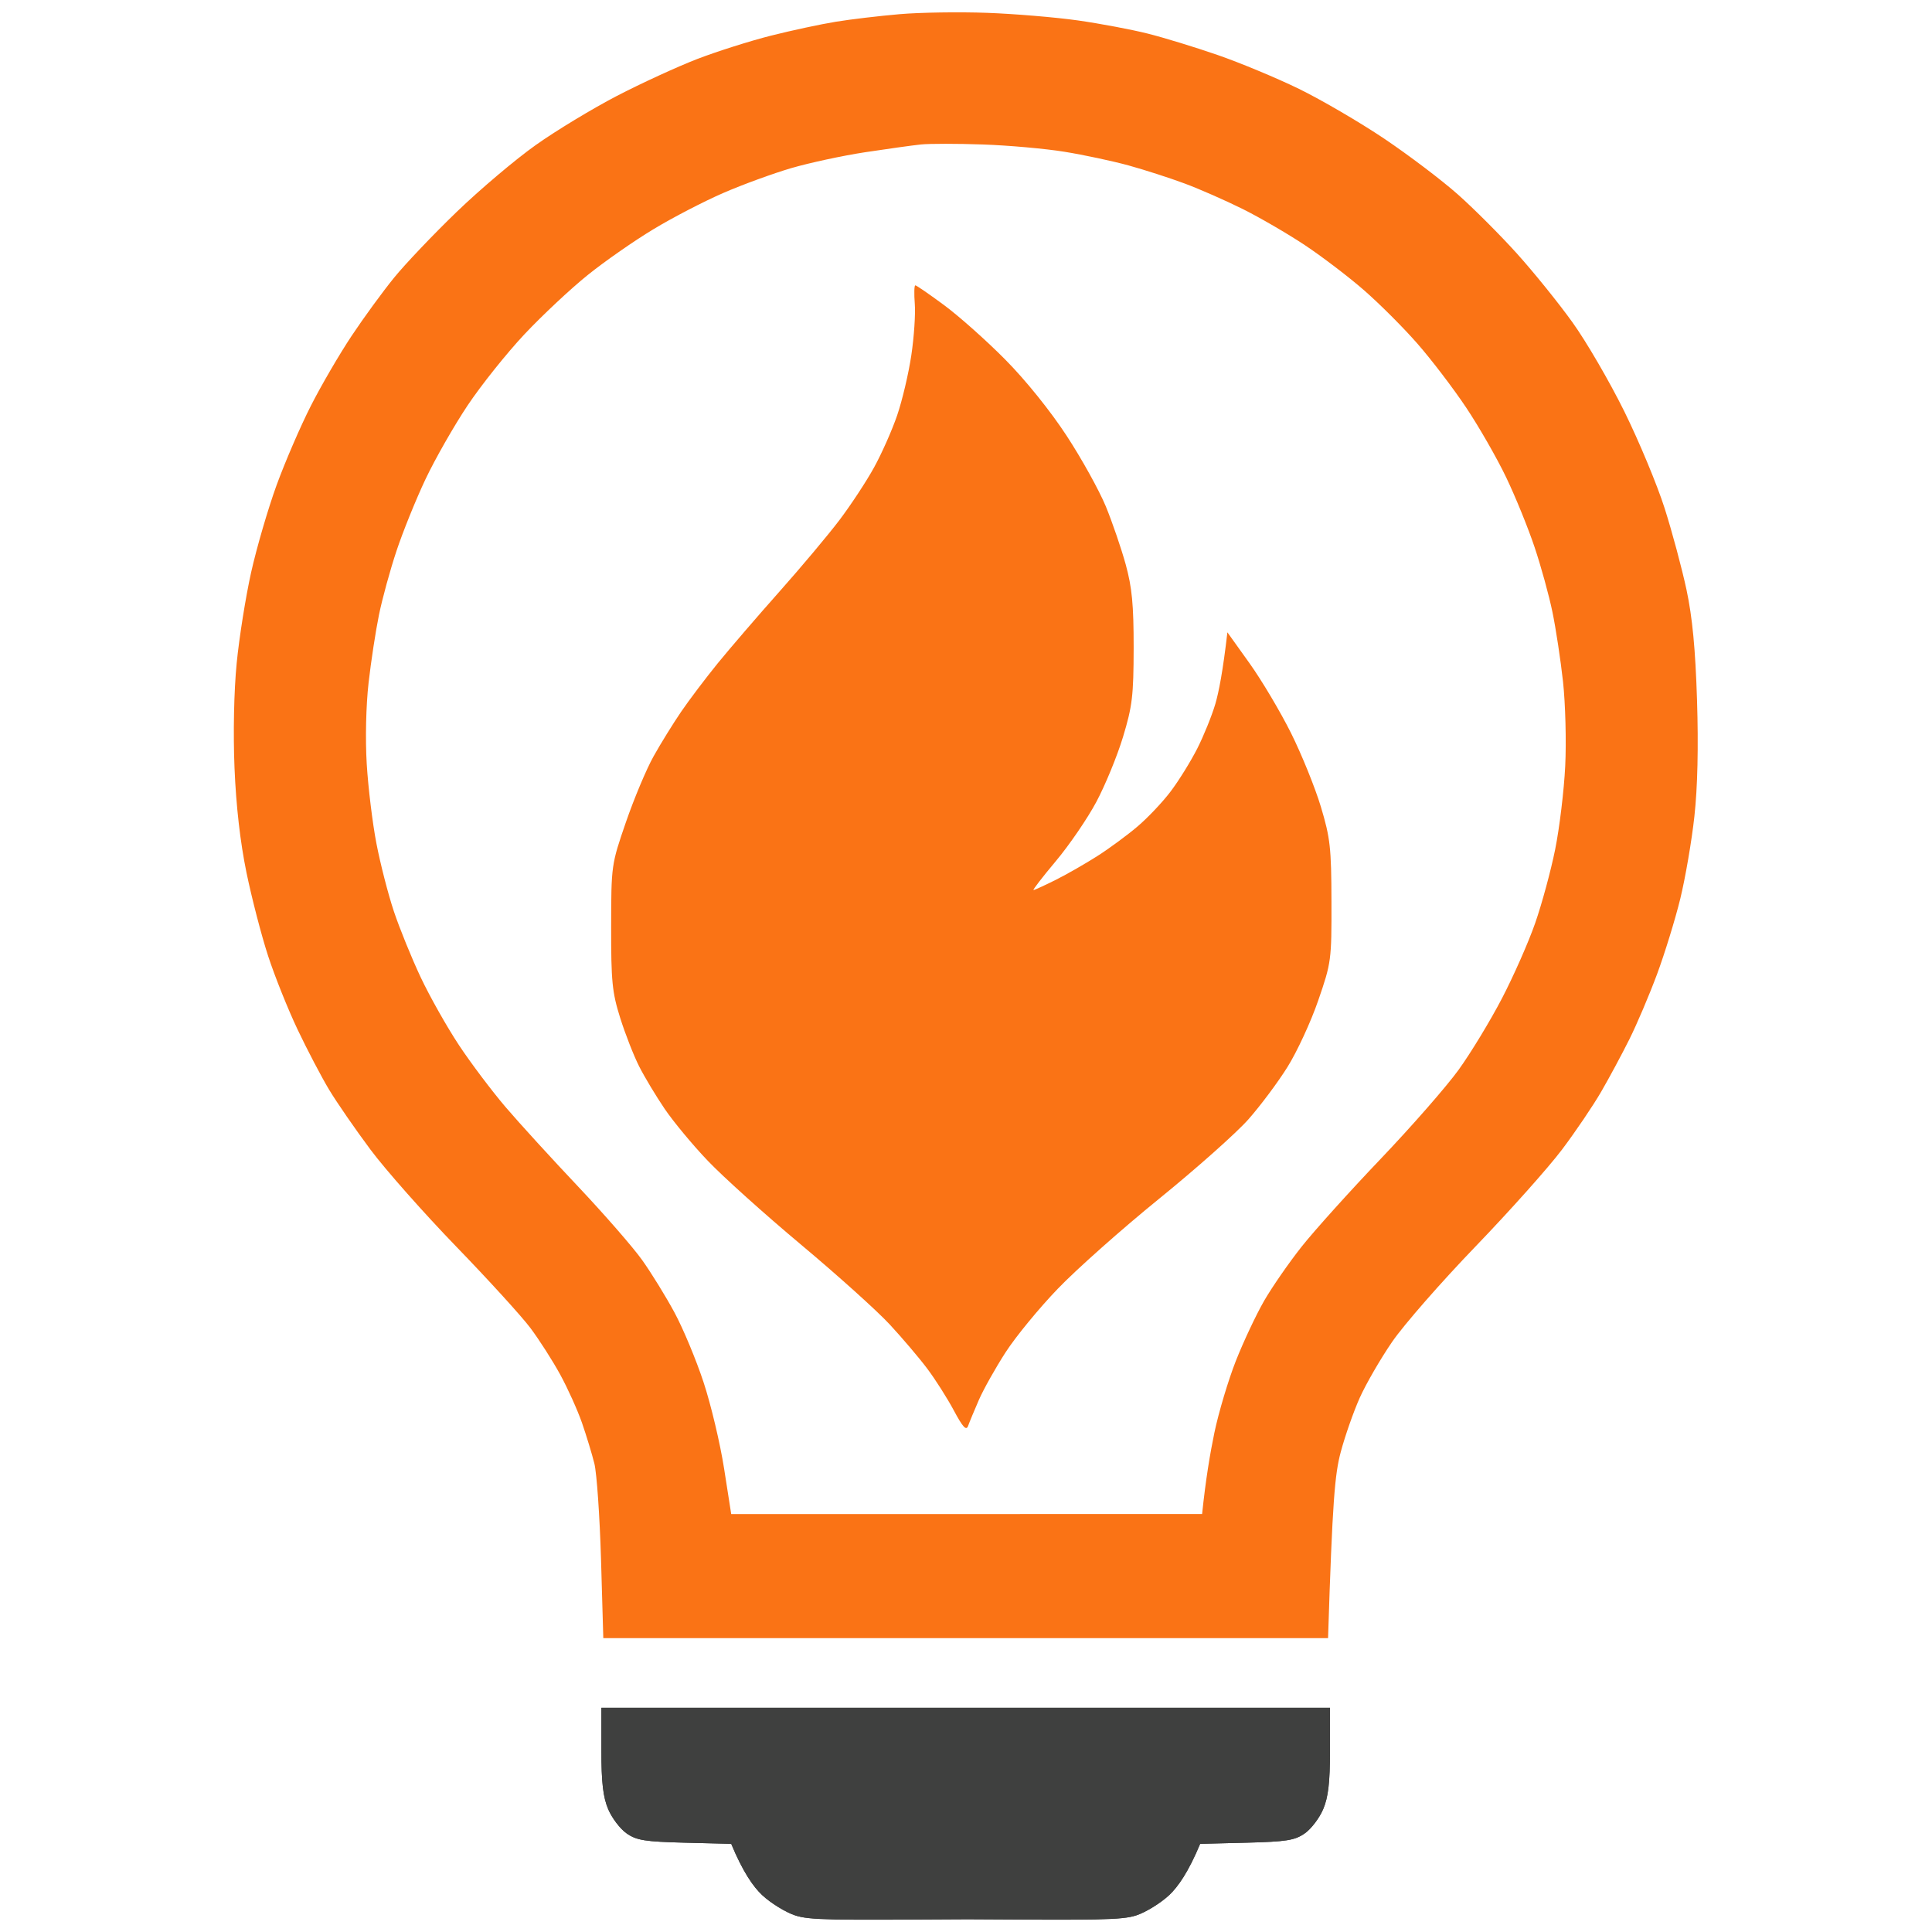
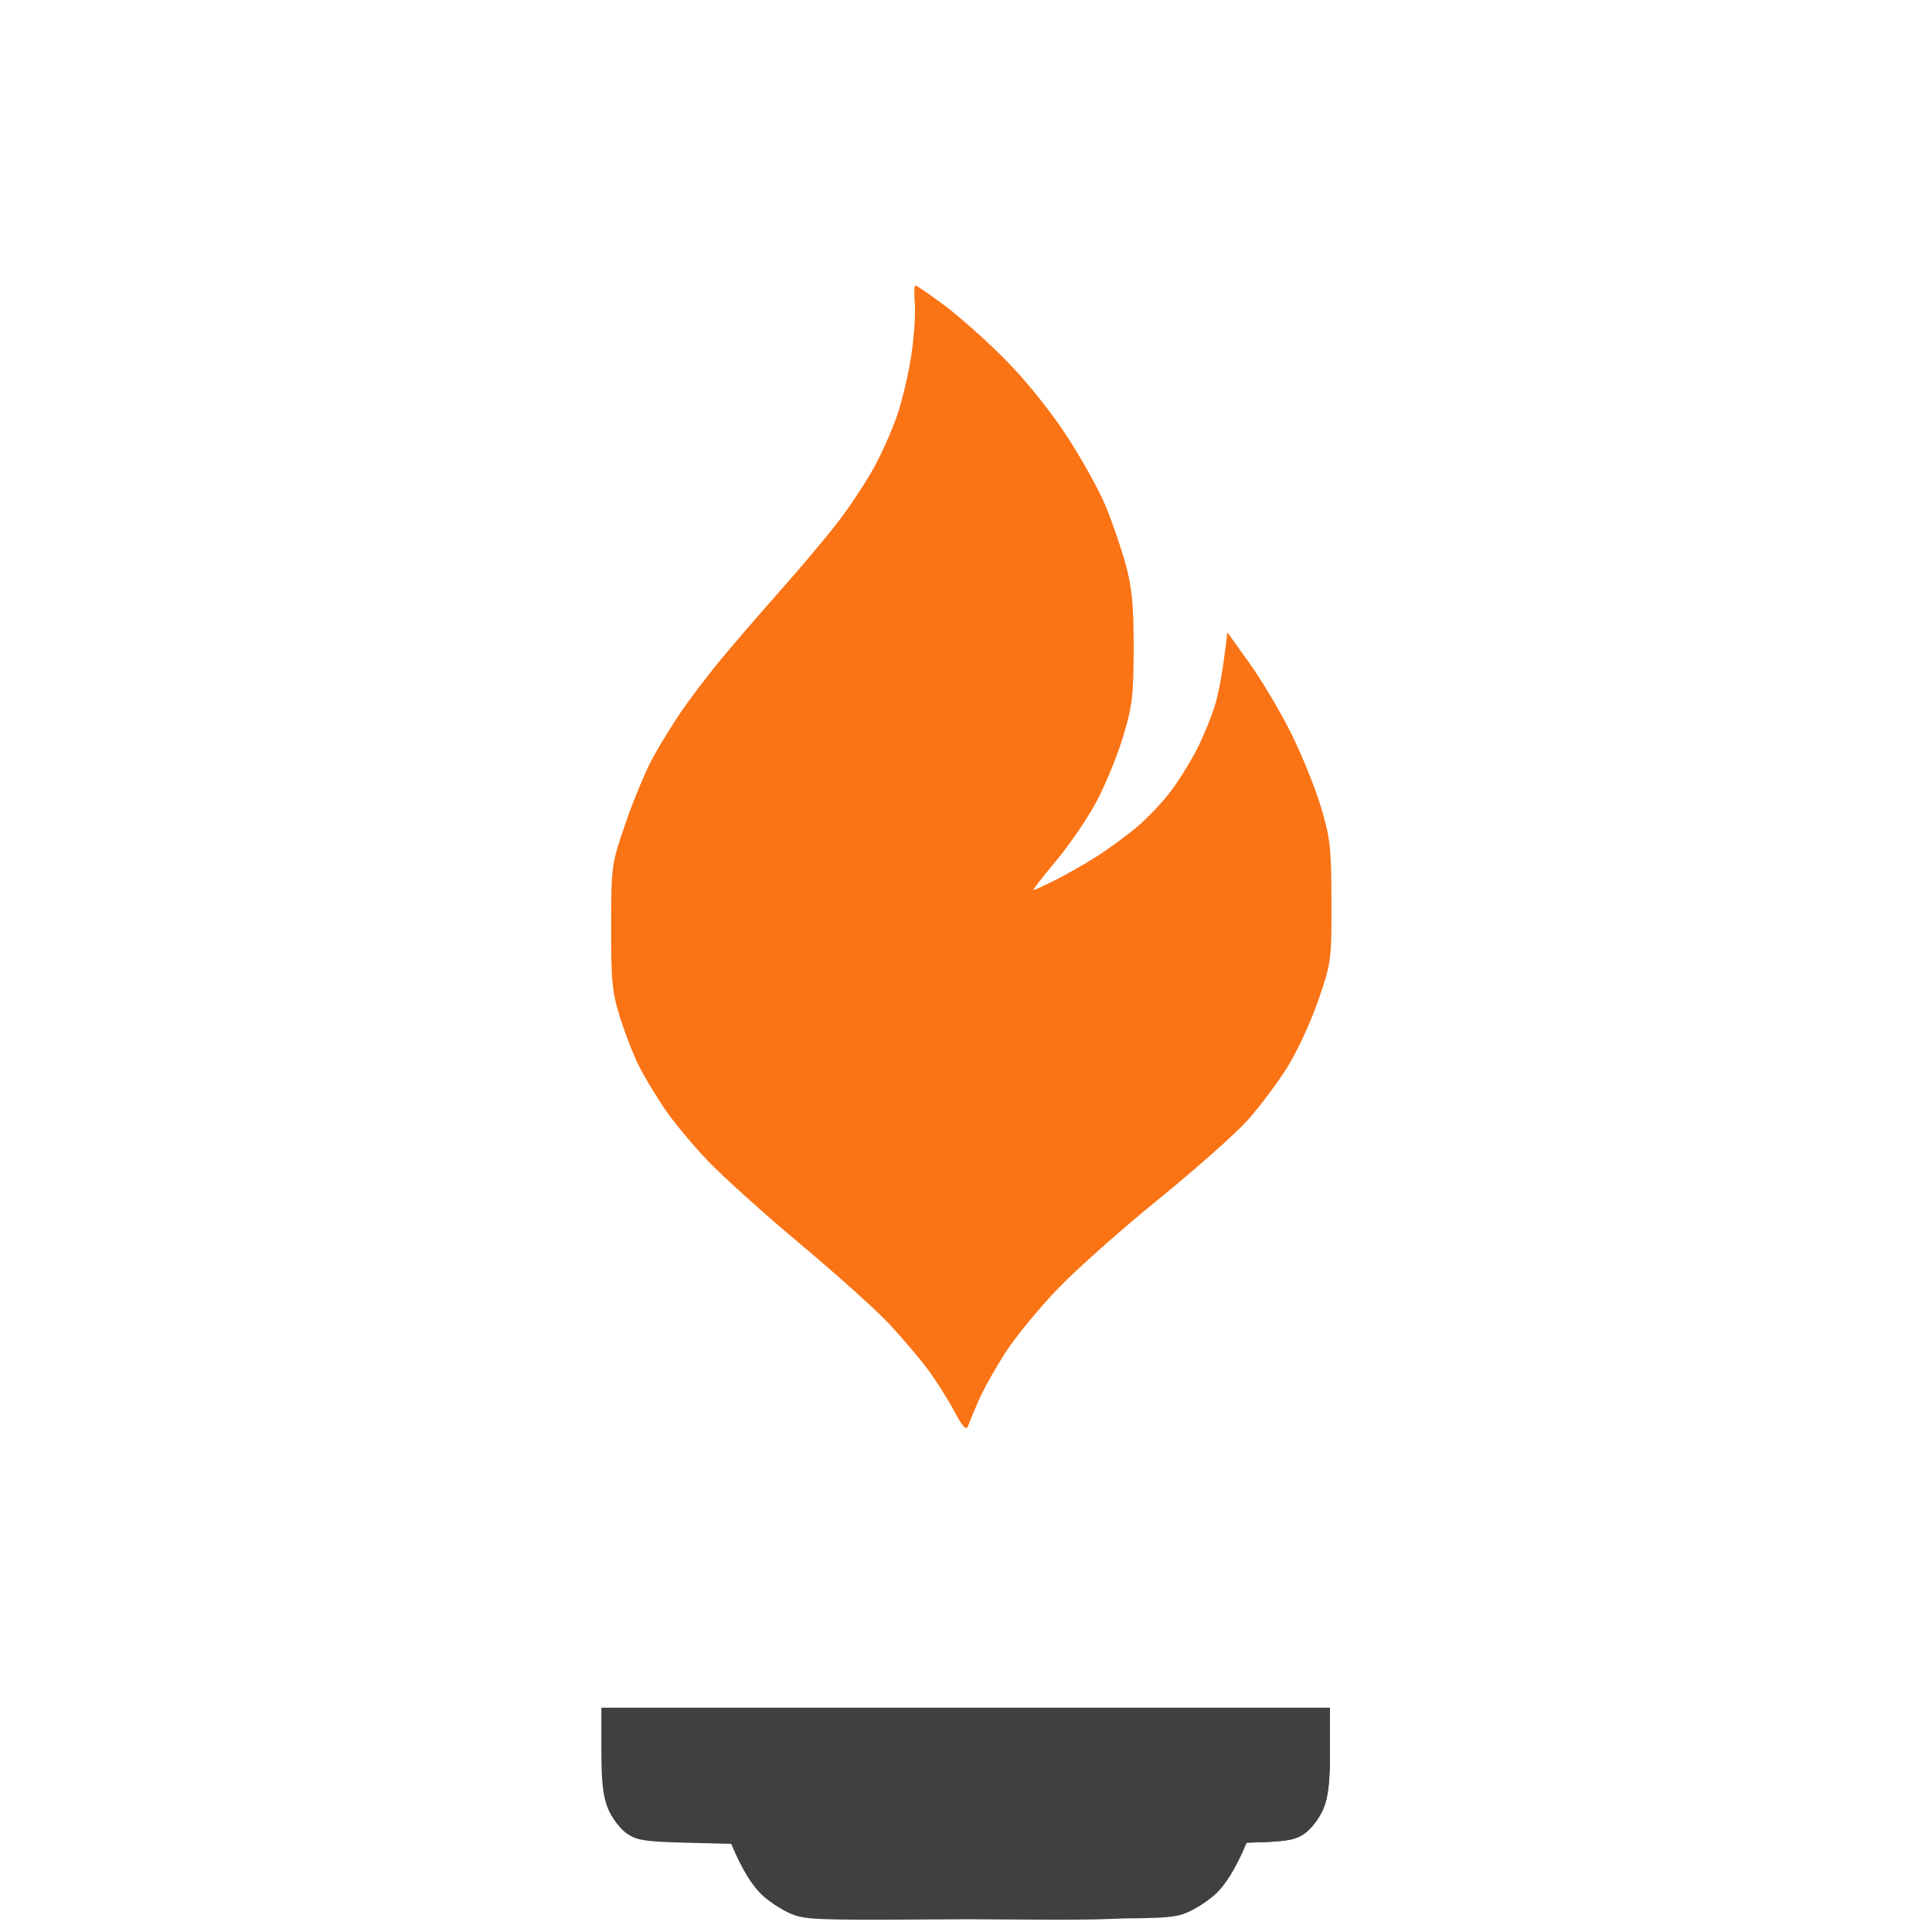
<svg xmlns="http://www.w3.org/2000/svg" version="1.2" viewBox="0 0 512 512" width="512" height="512">
  <style>
		.s0 { fill: #fa7315 } 
		.s1 { fill: #3f403f } 
	</style>
  <g id="Layer 1">
    <g id="Folder 2">
-       <path id="Path 1 copy" fill-rule="evenodd" class="s0" d="m261.56 3.4c7.35 0.27 18.21 1.18 24.14 2.02 5.93 0.85 14.25 2.42 18.49 3.49 4.23 1.06 12.55 3.61 18.48 5.66 5.93 2.05 15.64 6.09 21.57 8.98 5.93 2.9 16.1 8.84 22.6 13.2 6.49 4.37 15.28 11.02 19.51 14.78 4.24 3.76 11.31 10.84 15.71 15.73 4.41 4.9 11 13.06 14.65 18.15 3.66 5.08 9.84 15.71 13.75 23.62 3.9 7.91 8.71 19.46 10.69 25.68 1.98 6.21 4.58 15.92 5.79 21.57 1.56 7.34 2.36 15.68 2.79 29.27 0.39 12.41 0.15 23.09-0.7 30.81-0.71 6.5-2.4 16.32-3.74 21.82-1.35 5.51-4.13 14.52-6.17 20.03-2.05 5.51-5.34 13.25-7.32 17.21-1.97 3.95-5.32 10.19-7.45 13.86-2.12 3.67-6.8 10.59-10.4 15.37-3.6 4.78-13.94 16.36-22.98 25.74-9.03 9.37-18.95 20.71-22.03 25.2-3.08 4.48-6.94 11.16-8.59 14.83-1.64 3.67-3.91 10.14-5.04 14.38-1.56 5.88-2.2 12.62-3.36 49.32h-192.07l-0.6-20.81c-0.34-11.44-1.13-22.89-1.76-25.43-0.63-2.54-2.11-7.4-3.28-10.79-1.18-3.38-3.78-9.16-5.79-12.83-2.01-3.68-5.56-9.22-7.89-12.33-2.33-3.11-11.18-12.82-19.67-21.59-8.49-8.77-18.71-20.32-22.71-25.68-3.99-5.35-8.93-12.5-10.97-15.89-2.04-3.39-5.79-10.56-8.34-15.92-2.55-5.37-6.07-14.15-7.82-19.52-1.75-5.36-4.33-15.3-5.73-22.08-1.66-8.1-2.75-17.6-3.17-27.73-0.38-9.22-0.15-20.36 0.57-27.73 0.66-6.78 2.39-17.64 3.84-24.14 1.45-6.49 4.49-16.89 6.75-23.11 2.27-6.21 6.36-15.68 9.1-21.05 2.73-5.37 7.58-13.69 10.78-18.49 3.19-4.8 8.25-11.73 11.24-15.4 2.98-3.67 10.46-11.53 16.61-17.46 6.15-5.93 15.56-13.89 20.91-17.68 5.34-3.8 15.03-9.66 21.53-13.04 6.49-3.37 16.08-7.77 21.31-9.79 5.23-2.01 14.01-4.79 19.51-6.18 5.51-1.39 13.25-3.05 17.21-3.69 3.95-0.65 11.58-1.55 16.94-2.01 5.37-0.46 15.77-0.62 23.11-0.35zm-17.46 34.88c-2.26 0.24-8.96 1.17-14.89 2.07-5.93 0.91-14.71 2.8-19.51 4.2-4.81 1.41-12.89 4.36-17.98 6.57-5.08 2.2-13.4 6.51-18.48 9.58-5.09 3.06-12.95 8.53-17.46 12.16-4.52 3.63-12.08 10.71-16.8 15.73-4.72 5.03-11.51 13.53-15.09 18.9-3.58 5.37-8.59 14.15-11.13 19.51-2.54 5.37-6 13.92-7.69 19.01-1.69 5.08-3.78 12.7-4.64 16.94-0.87 4.24-2.11 12.33-2.75 17.98-0.69 6.05-0.89 14.91-0.49 21.56 0.38 6.22 1.53 15.69 2.57 21.06 1.03 5.36 3.11 13.45 4.62 17.97 1.51 4.52 4.71 12.38 7.1 17.46 2.4 5.09 6.96 13.17 10.14 17.98 3.18 4.8 8.75 12.19 12.37 16.43 3.62 4.24 12.27 13.71 19.21 21.05 6.94 7.35 14.59 16.13 17 19.52 2.41 3.39 6.26 9.63 8.54 13.86 2.29 4.24 5.76 12.56 7.71 18.49 1.96 5.93 4.4 16.22 5.44 22.86l1.89 12.08 124.79-0.02c0.95-9.15 2.14-16.2 3.26-21.57 1.12-5.36 3.68-13.91 5.68-19 2-5.08 5.38-12.25 7.49-15.92 2.12-3.67 6.6-10.14 9.96-14.38 3.35-4.23 12.77-14.69 20.92-23.23 8.15-8.54 17.45-19.17 20.67-23.62 3.21-4.45 8.37-12.95 11.46-18.88 3.09-5.93 7.07-14.94 8.84-20.03 1.77-5.08 4.15-13.86 5.29-19.51 1.14-5.65 2.34-15.59 2.66-22.08 0.32-6.5 0.05-16.55-0.58-22.34-0.64-5.79-1.9-14.11-2.81-18.49-0.9-4.38-3.03-12.12-4.74-17.2-1.7-5.09-5.09-13.41-7.53-18.49-2.43-5.08-7.2-13.4-10.6-18.49-3.39-5.08-9.21-12.71-12.92-16.94-3.7-4.24-10.09-10.62-14.18-14.18-4.09-3.56-11.14-8.93-15.66-11.93-4.52-3-11.91-7.3-16.43-9.55-4.52-2.25-11.45-5.3-15.41-6.77-3.95-1.47-10.65-3.63-14.89-4.8-4.24-1.16-11.86-2.79-16.95-3.61-5.08-0.83-14.79-1.69-21.56-1.93-6.78-0.24-14.18-0.24-16.44-0.01z" />
-       <path id="Path 2 copy" fill-rule="evenodd" class="s1" d="m159.37 452.58h96.13 96.96v11.3c0 8.45-0.45 12.37-1.8 15.56-0.99 2.35-3.18 5.24-4.88 6.42-2.63 1.85-4.86 2.2-15.4 2.47l-12.33 0.31c-3.11 7.48-5.89 11.4-8.17 13.55-2.28 2.14-6.23 4.58-8.77 5.41-3.84 1.26-10.29 1.25-45.61 1.02v0.01c-35.33 0.23-40.95 0.23-44.78-1.03-2.54-0.83-6.49-3.27-8.77-5.41-2.29-2.15-5.06-6.07-8.17-13.55l-12.33-0.31c-10.54-0.27-12.77-0.62-15.4-2.47-1.7-1.18-3.89-4.07-4.88-6.42-1.35-3.19-1.8-7.11-1.8-15.56z" />
+       <path id="Path 2 copy" fill-rule="evenodd" class="s1" d="m159.37 452.58h96.13 96.96v11.3c0 8.45-0.45 12.37-1.8 15.56-0.99 2.35-3.18 5.24-4.88 6.42-2.63 1.85-4.86 2.2-15.4 2.47c-3.11 7.48-5.89 11.4-8.17 13.55-2.28 2.14-6.23 4.58-8.77 5.41-3.84 1.26-10.29 1.25-45.61 1.02v0.01c-35.33 0.23-40.95 0.23-44.78-1.03-2.54-0.83-6.49-3.27-8.77-5.41-2.29-2.15-5.06-6.07-8.17-13.55l-12.33-0.31c-10.54-0.27-12.77-0.62-15.4-2.47-1.7-1.18-3.89-4.07-4.88-6.42-1.35-3.19-1.8-7.11-1.8-15.56z" />
      <path id="Path 4" fill-rule="evenodd" class="s0" d="m242.43 80.53c0.21 2.68-0.2 8.81-0.92 13.61-0.71 4.8-2.4 11.96-3.75 15.92-1.35 3.95-4.12 10.19-6.15 13.86-2.02 3.67-6.13 9.91-9.12 13.87-2.99 3.95-10.16 12.5-15.94 19-5.78 6.5-13.13 15.05-16.35 19-3.21 3.95-7.58 9.73-9.7 12.84-2.12 3.11-5.41 8.42-7.3 11.81-1.9 3.39-5.19 11.25-7.33 17.46-3.86 11.21-3.89 11.42-3.91 27.73-0.02 14.44 0.27 17.37 2.4 24.14 1.33 4.23 3.59 10.01 5.02 12.83 1.43 2.83 4.49 7.91 6.79 11.3 2.31 3.39 7.44 9.58 11.42 13.74 3.97 4.17 15.07 14.16 24.67 22.19 9.61 8.04 20.2 17.57 23.54 21.18 3.34 3.61 7.82 8.88 9.94 11.71 2.12 2.82 5.28 7.79 7.02 11.04 2.4 4.49 3.31 5.47 3.8 4.11 0.35-0.99 1.65-4.11 2.88-6.94 1.24-2.82 4.42-8.48 7.07-12.58 2.64-4.09 8.85-11.66 13.8-16.8 4.94-5.15 17.04-15.9 26.88-23.88 9.84-7.99 20.47-17.44 23.62-21 3.15-3.56 7.81-9.79 10.36-13.86 2.55-4.07 6.23-12.02 8.17-17.67 3.46-10.01 3.55-10.67 3.51-26.19-0.03-14.28-0.32-16.86-2.81-25.16-1.53-5.08-5.09-13.86-7.9-19.51-2.82-5.65-7.76-13.97-10.99-18.49l-5.88-8.22c-1.19 10.35-2.29 15.9-3.2 19-0.92 3.11-3.07 8.43-4.79 11.82-1.72 3.38-4.87 8.47-7 11.29-2.12 2.83-6.1 7.03-8.83 9.35-2.73 2.32-7.51 5.84-10.62 7.82-3.1 1.98-8.07 4.83-11.04 6.32-2.96 1.48-5.62 2.7-5.9 2.7-0.28 0 2.37-3.43 5.9-7.64 3.53-4.2 8.36-11.25 10.72-15.66 2.36-4.41 5.56-12.18 7.1-17.27 2.47-8.15 2.8-10.94 2.82-23.62 0.01-11.38-0.43-15.98-2.1-22.08-1.17-4.24-3.54-11.17-5.28-15.41-1.75-4.23-6.42-12.67-10.4-18.74-4.28-6.55-10.88-14.74-16.21-20.12-4.94-5-12.22-11.48-16.17-14.41-3.96-2.93-7.42-5.32-7.71-5.3-0.28 0.02-0.34 2.23-0.13 4.91z" />
      <path id="Path 2 copy 2" fill-rule="evenodd" class="s1" d="m159.37 452.58h96.13 96.96v11.3c0 8.45-0.45 12.37-1.8 15.56-0.99 2.35-3.18 5.24-4.88 6.42-2.63 1.85-4.86 2.2-15.4 2.47l-12.33 0.31c-3.11 7.48-5.89 11.4-8.17 13.55-2.28 2.14-6.23 4.58-8.77 5.41-3.84 1.26-10.29 1.25-45.61 1.02v0.01c-35.33 0.23-40.95 0.23-44.78-1.03-2.54-0.83-6.49-3.27-8.77-5.41-2.29-2.15-5.06-6.07-8.17-13.55l-12.33-0.31c-10.54-0.27-12.77-0.62-15.4-2.47-1.7-1.18-3.89-4.07-4.88-6.42-1.35-3.19-1.8-7.11-1.8-15.56z" />
    </g>
  </g>
</svg>